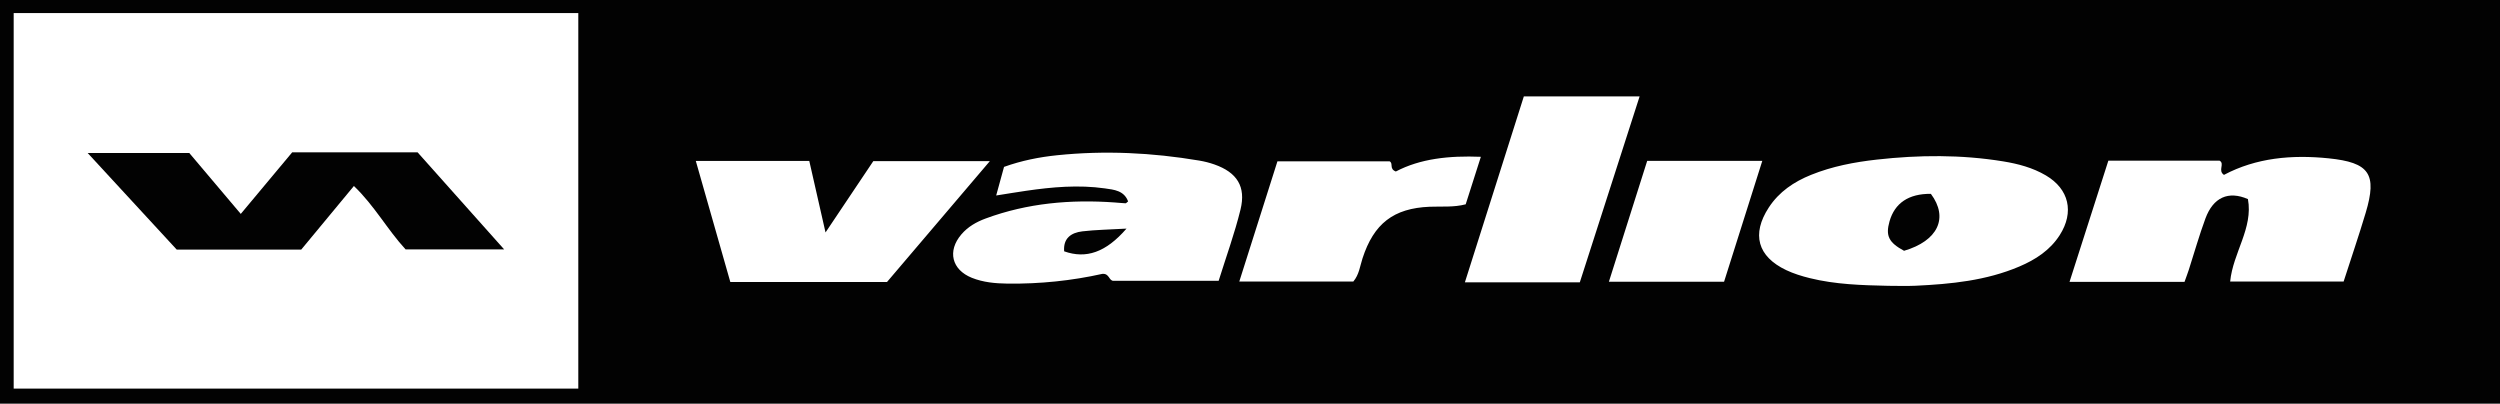
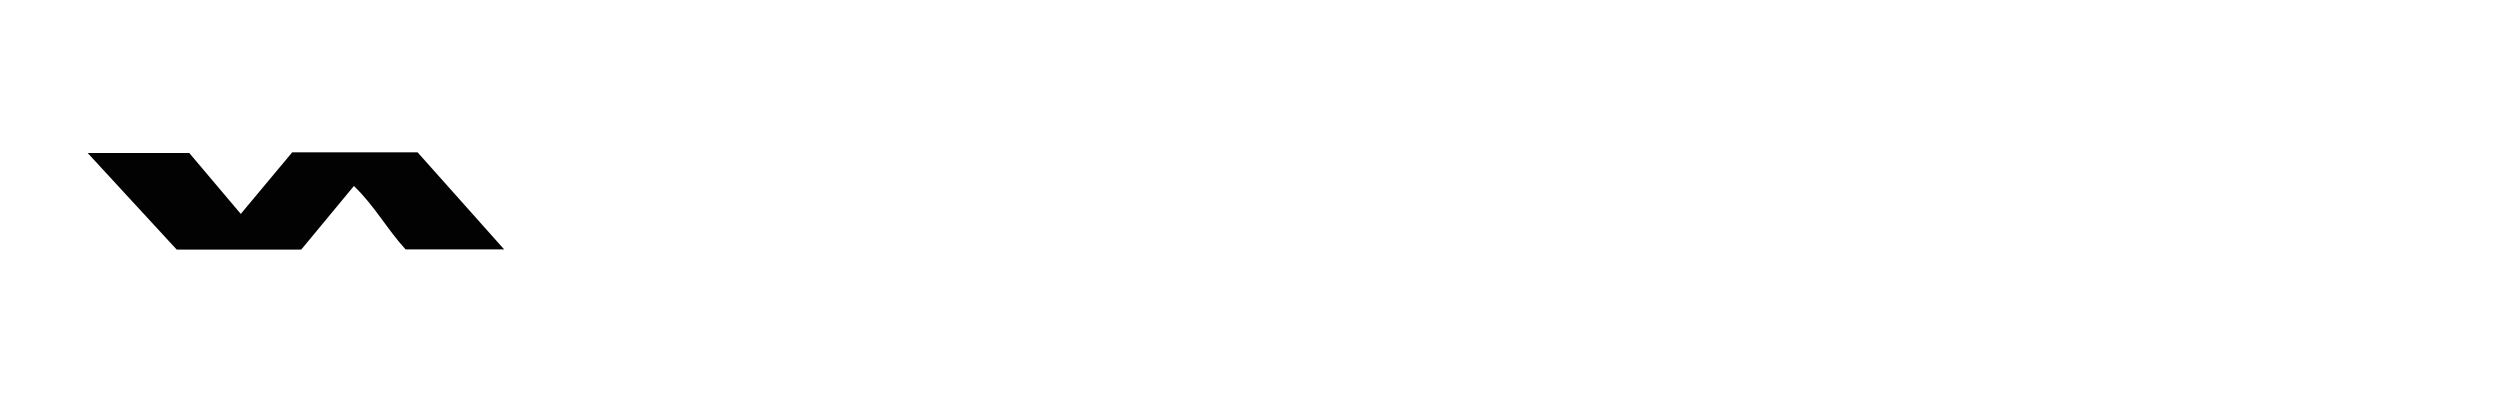
<svg xmlns="http://www.w3.org/2000/svg" viewBox="0 0 7341.92 1185.55">
  <defs>
    <style>.d{fill:#020202;}</style>
  </defs>
  <g id="a" />
  <g id="b">
    <g id="c">
      <g>
-         <path class="d" d="M0,1185.55V0H7341.92V1185.55H0Zm40.17-44.22H1698.33V38.32H40.17V1141.33Zm5505.33-301.95c26.58,0,53.21,1.06,79.73-.19,104.24-4.92,207.63-15,305.07-56.44,47.66-20.27,90.15-47.79,118.6-92.18,43.26-67.5,27.35-135.43-40.64-175.43-38.68-22.75-81.62-34.09-125.44-41.23-123.26-20.09-246.91-19.08-370.76-5.24-66.28,7.41-131.26,19.78-193.34,44.84-50.34,20.32-93.93,49.63-124.04,95.68-51.27,78.39-33.33,144.05,51.12,184.13,21.77,10.33,45.37,17.61,68.85,23.43,75.75,18.77,153.32,20.96,230.85,22.63Zm869.93-11.59c5.38-15.09,9.29-25.22,12.61-35.54,16.22-50.28,30.52-101.25,48.85-150.75,22.86-61.73,67.21-81.87,124.76-56.81,15.78,85.43-43.8,157.07-52.19,242.13h333.22c21.97-68.16,44.67-134.66,64.81-201.91,34.17-114.12,11.05-147.77-109.18-159.97-107.43-10.9-212.19-1.75-307.07,48.66-19.04-12.94,3.47-32.97-13.03-41.83h-326.44c-38.17,119.16-75.39,235.35-114.05,356.01h337.71Zm-3489.86-253.67c32.77-5.17,60.19-9.77,87.69-13.77,76.86-11.19,153.95-18.05,231.42-7.1,27.23,3.85,56.47,6.34,68.33,38.27-4,3.02-5.82,5.56-7.52,5.48-10.65-.48-21.27-1.65-31.91-2.41-129.4-9.29-256.18,1.79-378.83,47.04-27.61,10.19-52.21,24.32-71.31,46.59-41.82,48.75-28.6,103.91,30.81,127.7,33.33,13.34,68.77,16.5,104.33,16.98,95.5,1.27,189.87-8.75,278.57-28.59,21.58-1.95,18.92,20.92,33.4,20.41h308.33c22.05-70.7,46.96-139.01,64.19-209.19,16.64-67.75-10.33-109.27-76.66-132.6-14.49-5.1-29.66-8.88-44.82-11.43-138.17-23.25-277-30.03-416.63-15.65-52.94,5.45-104.7,15.71-156.32,34.23-7,25.52-13.88,50.6-23.07,84.06Zm-882.16-101.45c34.65,121.51,68.08,238.77,101.38,355.53h460.11c99.18-116.56,198.34-233.1,302.01-354.93h-342.26c-45.6,68.06-89.58,133.69-140.27,209.35-17.48-76.95-32.34-142.34-47.7-209.95h-333.28Zm2258.61,356.46h337.52c58.63-182.3,116.79-363.11,175.61-546.01h-340.01c-57.65,181.83-114.19,360.14-173.12,546.01Zm-327.58-2.41c16.96-20.08,19.52-45.13,26.89-67.85,33.16-102.22,91.16-147.36,197.41-151.71,34.84-1.43,70.25,2.21,105.66-7.14,14.89-46.64,29.11-91.2,44.55-139.55-93.65-3.72-177.99,5.46-249.74,43.22-20.53-8.1-6.37-23.97-18.38-29.98h-329.3c-37.59,118.45-74.02,233.28-112.02,353.02h334.93Zm862.96-354.31c-37.39,118.01-74.36,234.67-112.46,354.9h338.24c37.29-117.92,74.11-234.32,112.25-354.9h-338.03Z" />
-         <path class="d" d="M858.09,447.37h368.28c81.76,91.68,164.7,184.69,254.21,285.06h-289.42c-53.2-57.61-91.23-128.26-151.83-186.22-52.61,63.51-103.03,124.39-154.7,186.78h-365.65c-82.42-89.39-168.53-182.78-261.6-283.72h298.46c47.59,56.29,97.11,114.87,151.25,178.92,51.79-62.03,100.66-120.55,150.99-180.83Z" />
-         <path class="d" d="M5670.53,569.24c53.01,71.11,20.02,138.2-78.78,167.29-45.02-24.36-54.72-44.01-42.66-86.45,15.2-53.46,55.93-81.45,121.44-80.83Z" />
-         <path class="d" d="M3308.27,671.37c-60.79,70.22-118.99,89.54-183.1,66.69-3.07-38.03,20.09-54.73,53.64-58.67,39.08-4.59,78.65-5.09,129.46-8.02Z" />
+         <path class="d" d="M858.09,447.37h368.28c81.76,91.68,164.7,184.69,254.21,285.06h-289.42c-53.2-57.61-91.23-128.26-151.83-186.22-52.61,63.51-103.03,124.39-154.7,186.78h-365.65c-82.42-89.39-168.53-182.78-261.6-283.72h298.46c47.59,56.29,97.11,114.87,151.25,178.92,51.79-62.03,100.66-120.55,150.99-180.83" />
      </g>
    </g>
  </g>
</svg>